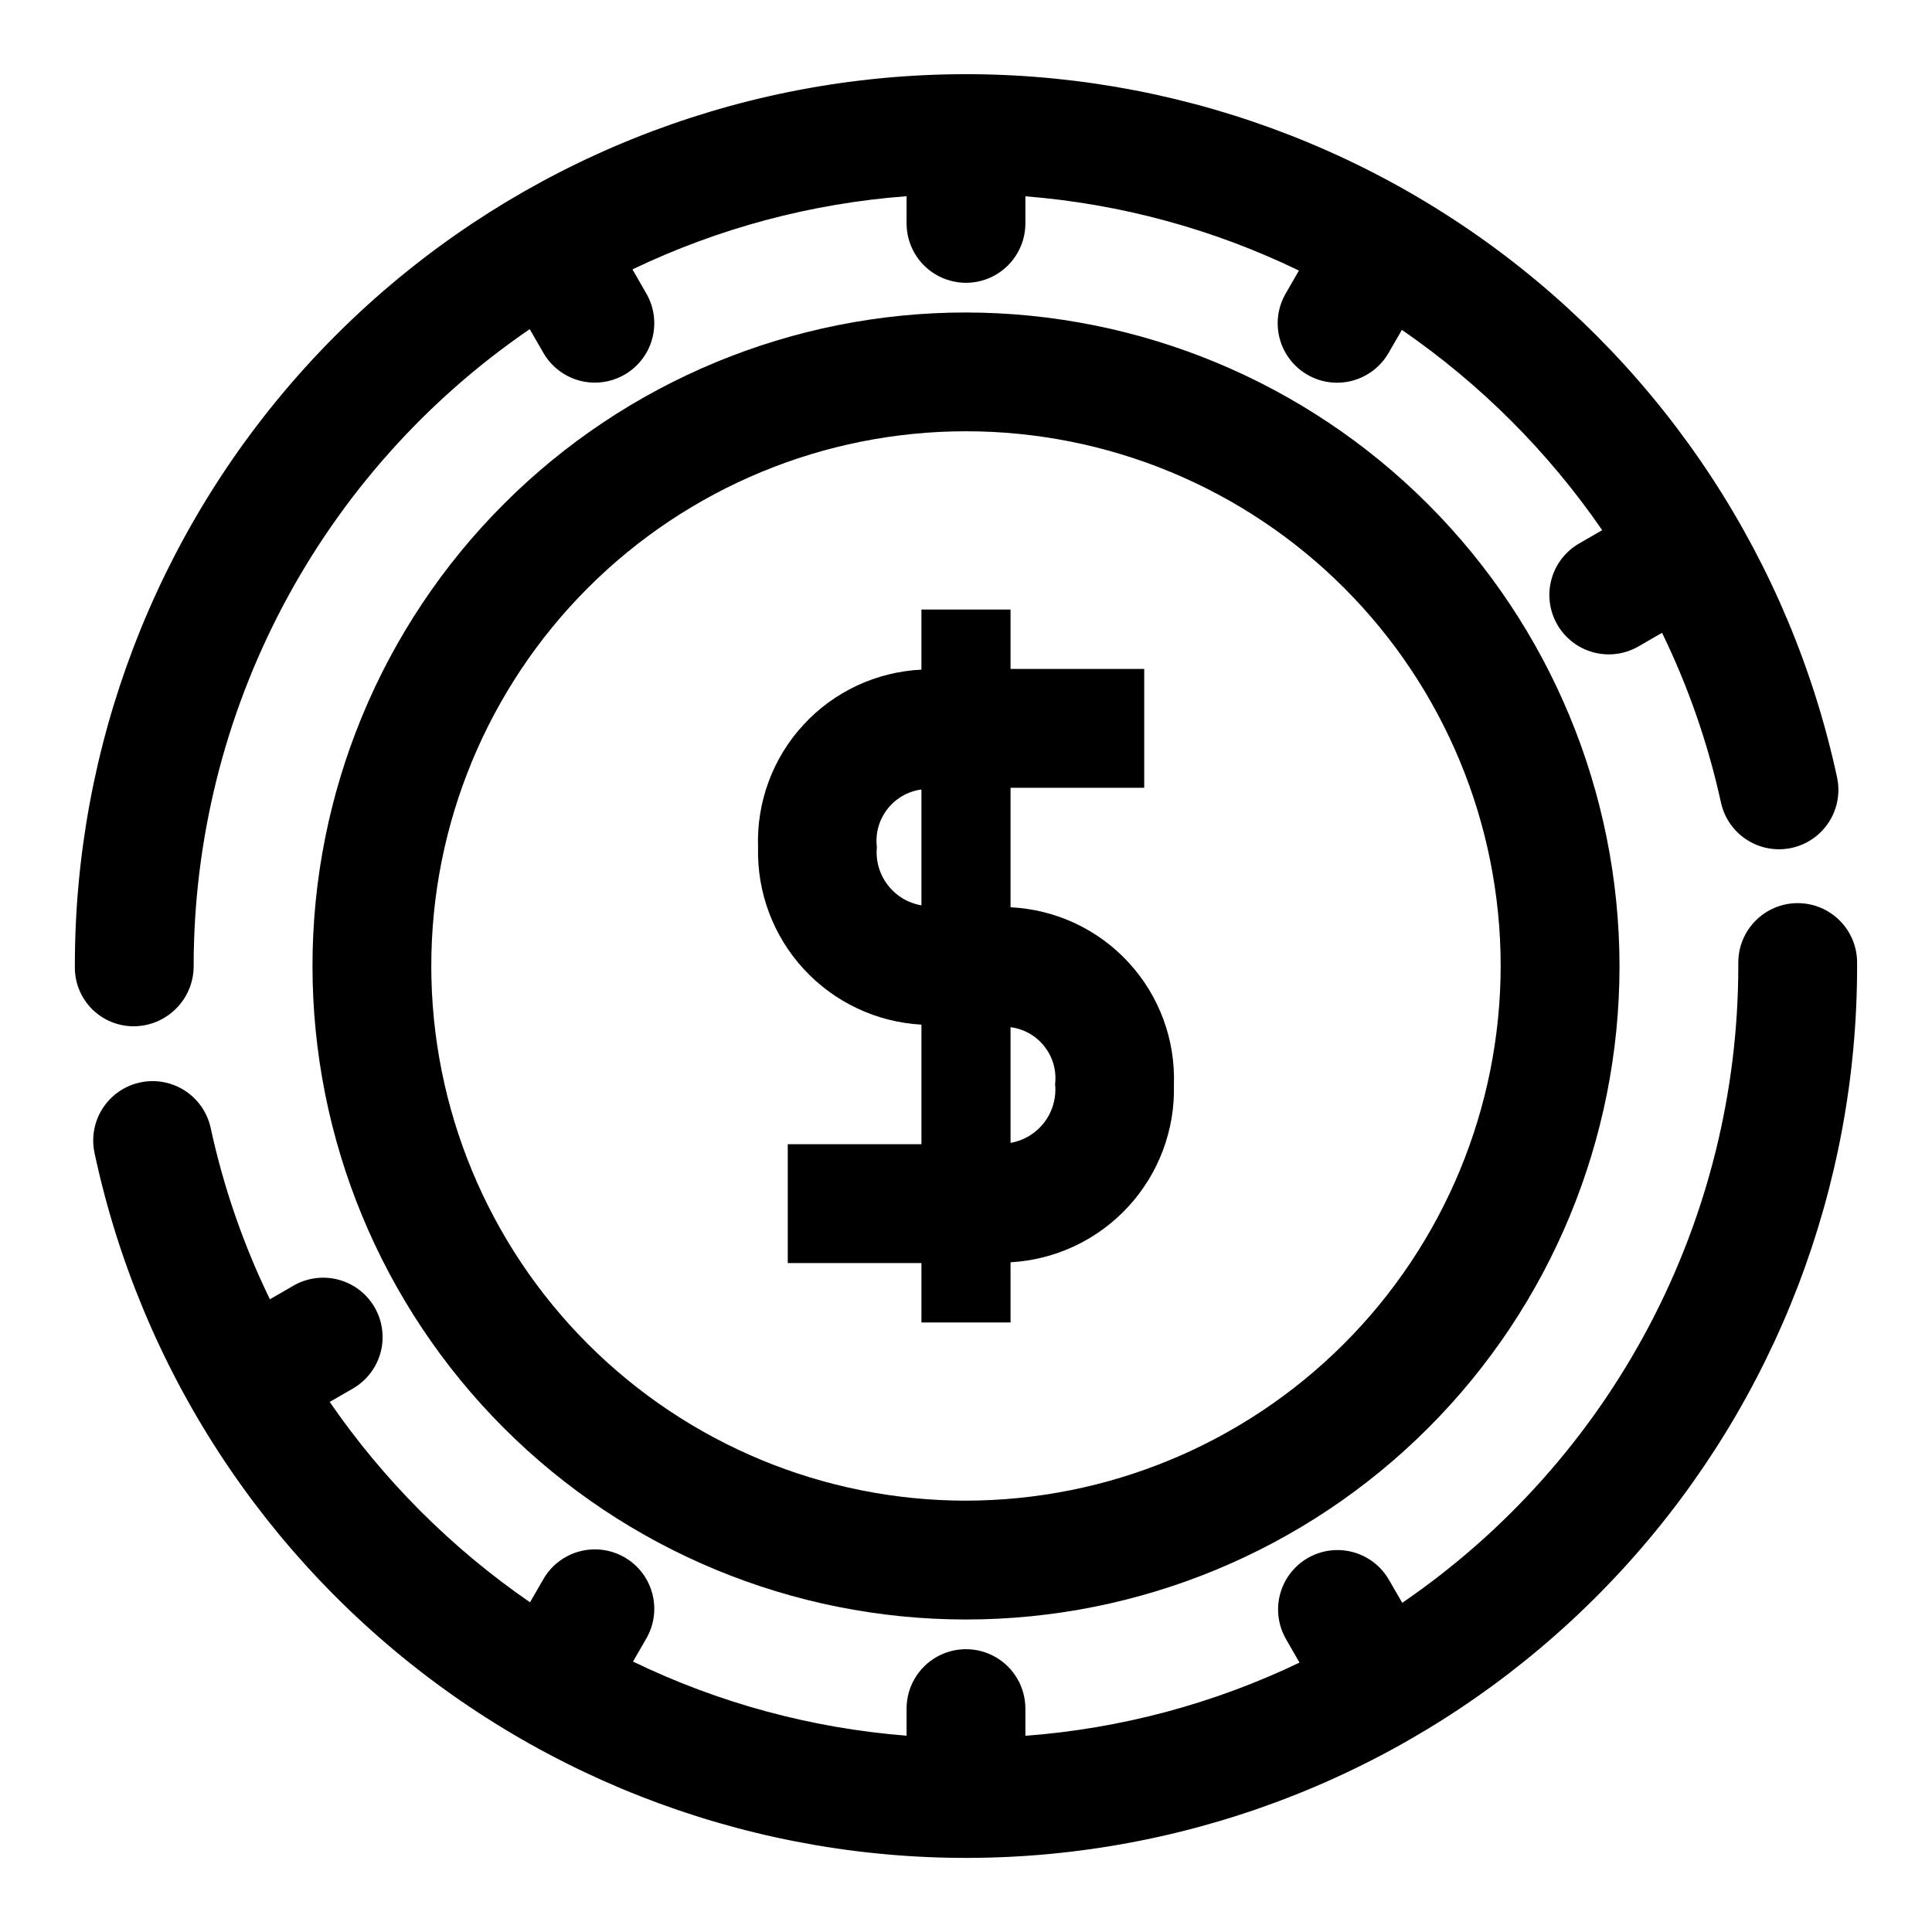
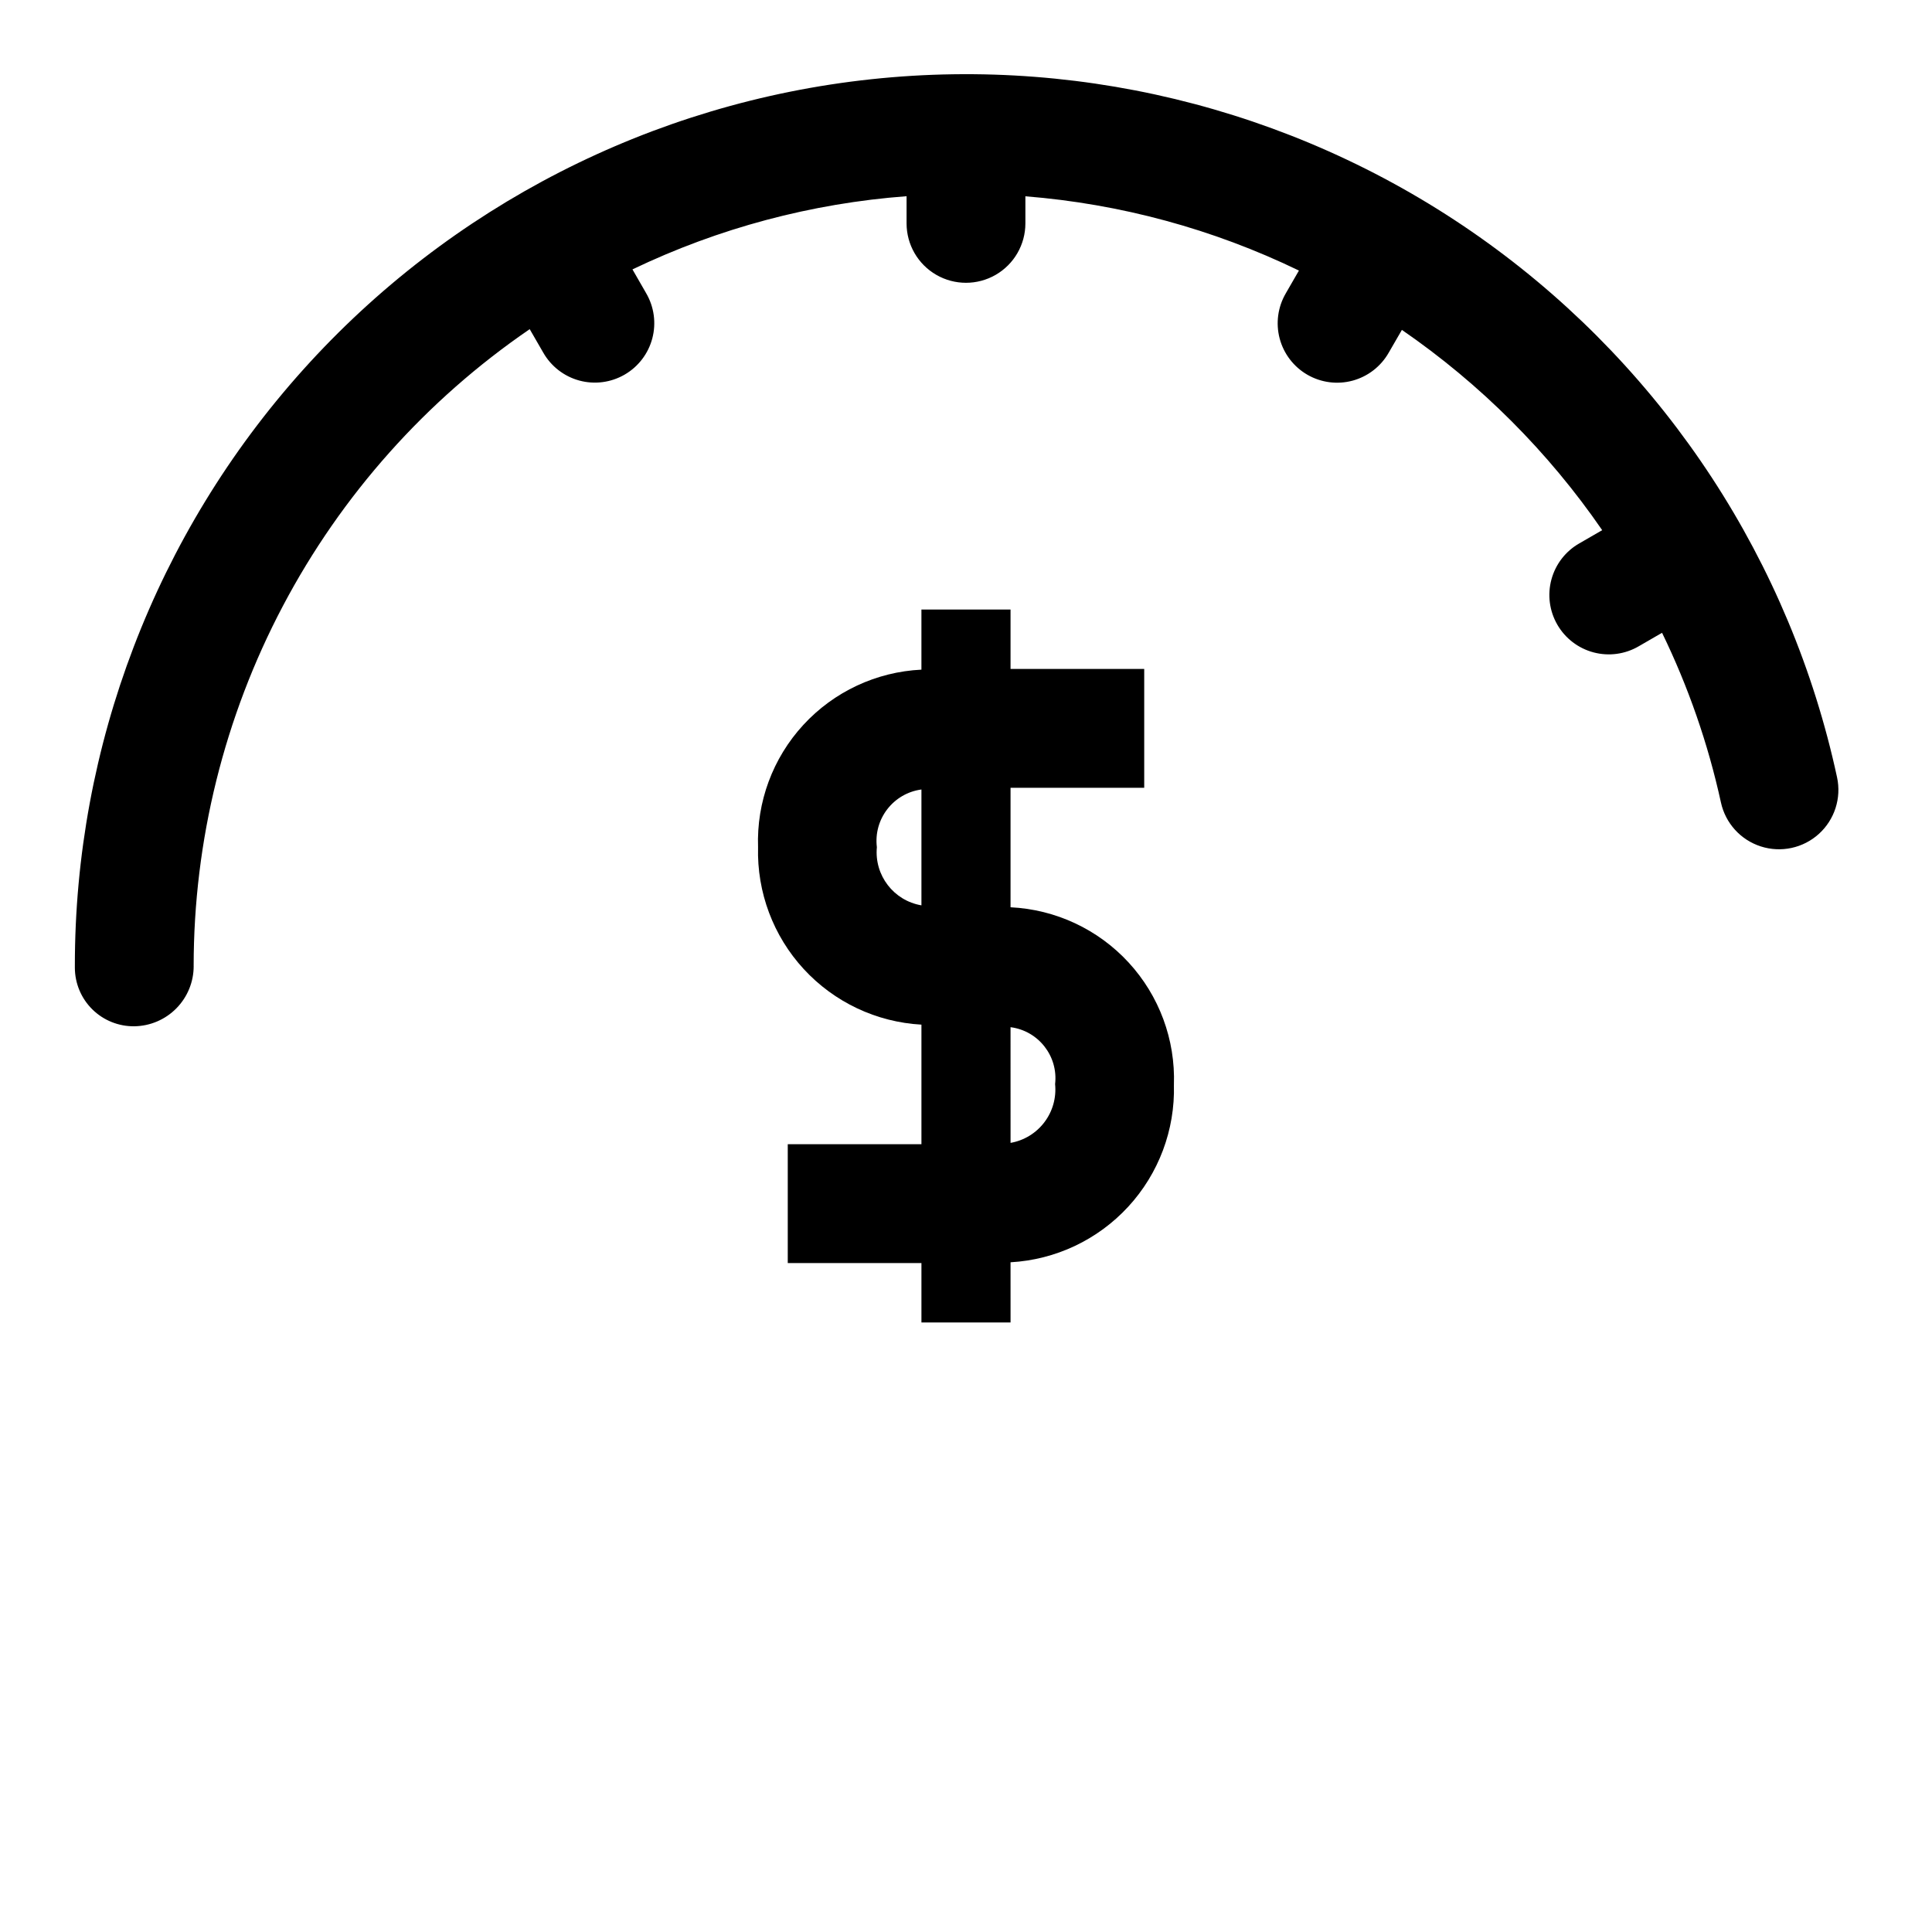
<svg xmlns="http://www.w3.org/2000/svg" fill="#000000" width="800px" height="800px" version="1.1" viewBox="144 144 512 512">
  <g>
    <path d="m455.1 431.49c0.418-11.961-3.894-23.602-11.996-32.406-8.102-8.809-19.348-14.066-31.301-14.648v-31.668h35.426v-31.488h-35.426v-15.742h-23.617v15.926h0.004c-11.953 0.578-23.195 5.836-31.301 14.645-8.102 8.805-12.41 20.445-11.996 32.406-0.32 11.93 4.019 23.516 12.105 32.297 8.082 8.781 19.273 14.066 31.191 14.73v31.691h-35.426v31.488h35.426v15.742h23.617l-0.004-15.945c11.918-0.664 23.109-5.949 31.191-14.73 8.086-8.781 12.43-20.367 12.105-32.297zm-78.719-62.977c-0.914-7.469 4.352-14.285 11.809-15.289v30.703c-7.367-1.25-12.52-7.977-11.809-15.414zm35.426 78.367-0.004-30.664c7.402 0.953 12.664 7.676 11.809 15.09 0.363 3.609-0.652 7.219-2.844 10.105-2.191 2.891-5.391 4.844-8.965 5.465z" />
    <path d="m195.32 400c0.012-33.25 8.129-65.996 23.648-95.406 15.516-29.406 37.969-54.586 65.41-73.363l3.582 6.203c2.07 3.644 5.512 6.312 9.559 7.414 4.051 1.098 8.367 0.535 12-1.562 3.633-2.094 6.277-5.555 7.348-9.609 1.074-4.055 0.48-8.367-1.637-11.988l-3.621-6.297c22.793-10.93 47.43-17.508 72.641-19.395v7.203c0 5.625 3 10.82 7.871 13.633s10.875 2.812 15.746 0 7.871-8.008 7.871-13.633v-7.18c25.176 2 49.762 8.672 72.492 19.68l-3.473 6.016h0.004c-2.121 3.617-2.711 7.93-1.641 11.984 1.074 4.055 3.719 7.516 7.348 9.609 3.633 2.098 7.953 2.66 12 1.562 4.047-1.102 7.488-3.769 9.559-7.414l3.488-6.031c20.785 14.305 38.777 32.293 53.082 53.074l-6.039 3.488c-3.644 2.07-6.312 5.512-7.41 9.562-1.102 4.047-0.539 8.363 1.559 11.996 2.098 3.633 5.555 6.277 9.609 7.348 4.055 1.074 8.371 0.484 11.988-1.637l6.156-3.559c6.961 14.312 12.199 29.398 15.602 44.949 1.188 5.496 5.215 9.945 10.57 11.664 5.356 1.723 11.223 0.457 15.391-3.32 4.168-3.777 6.004-9.492 4.816-14.988-12.297-57-45.25-107.43-92.512-141.59-47.262-34.156-105.49-49.617-163.47-43.41s-111.61 33.645-150.57 77.031c-38.961 43.387-60.492 99.656-60.449 157.97v0.457c0.012 4.148 1.68 8.125 4.637 11.039 2.957 2.914 6.957 4.523 11.109 4.477 4.199-0.055 8.207-1.762 11.152-4.754 2.949-2.988 4.598-7.023 4.59-11.219z" />
-     <path d="m620.41 383.34c-4.176 0-8.18 1.66-11.133 4.613s-4.609 6.957-4.609 11.133v0.914c-0.012 33.25-8.129 65.996-23.645 95.402-15.52 29.406-37.973 54.59-65.414 73.363l-3.582-6.203c-2.832-4.828-8.016-7.793-13.613-7.781-5.602 0.012-10.773 3-13.586 7.844-2.809 4.844-2.836 10.816-0.066 15.684l3.621 6.297c-22.797 10.93-47.434 17.508-72.645 19.398v-7.203c0-5.625-3-10.824-7.871-13.637s-10.875-2.812-15.746 0-7.871 8.012-7.871 13.637v7.18-0.004c-25.176-1.984-49.766-8.645-72.5-19.641l3.481-6.031v0.004c2.117-3.617 2.711-7.934 1.637-11.988-1.07-4.055-3.715-7.512-7.348-9.609-3.633-2.098-7.949-2.66-12-1.559-4.047 1.098-7.488 3.766-9.559 7.41l-3.504 6.062c-20.785-14.312-38.777-32.309-53.082-53.098l6.055-3.496c3.644-2.07 6.312-5.512 7.414-9.559 1.098-4.047 0.535-8.367-1.562-12-2.094-3.629-5.555-6.273-9.609-7.348-4.055-1.07-8.367-0.48-11.988 1.641l-6.164 3.559h0.004c-7.019-14.441-12.285-29.668-15.684-45.359-1.172-5.5-5.191-9.957-10.543-11.691-5.352-1.734-11.223-0.48-15.398 3.285-4.176 3.769-6.027 9.477-4.852 14.98 12.191 57.066 45.078 107.6 92.324 141.86 47.246 34.254 105.5 49.805 163.53 43.648 58.027-6.152 111.73-33.578 150.73-76.977 39.012-43.402 60.566-99.711 60.52-158.07v-0.914c0-4.176-1.66-8.18-4.613-11.133s-6.957-4.613-11.133-4.613z" />
-     <path d="m400 226.81c-45.934 0-89.984 18.246-122.46 50.727-32.48 32.477-50.727 76.527-50.727 122.46 0 45.93 18.246 89.98 50.727 122.46 32.477 32.48 76.527 50.727 122.46 50.727 45.93 0 89.98-18.246 122.46-50.727 32.48-32.477 50.727-76.527 50.727-122.46-0.051-45.918-18.316-89.938-50.781-122.4-32.469-32.469-76.488-50.73-122.4-50.785zm0 314.88c-37.582 0-73.621-14.93-100.2-41.504-26.574-26.57-41.504-62.613-41.504-100.19 0-37.582 14.93-73.621 41.504-100.2 26.574-26.574 62.613-41.504 100.2-41.504 37.578 0 73.621 14.93 100.19 41.504 26.574 26.574 41.504 62.613 41.504 100.2-0.043 37.566-14.988 73.582-41.551 100.14s-62.578 41.508-100.14 41.551z" />
  </g>
</svg>